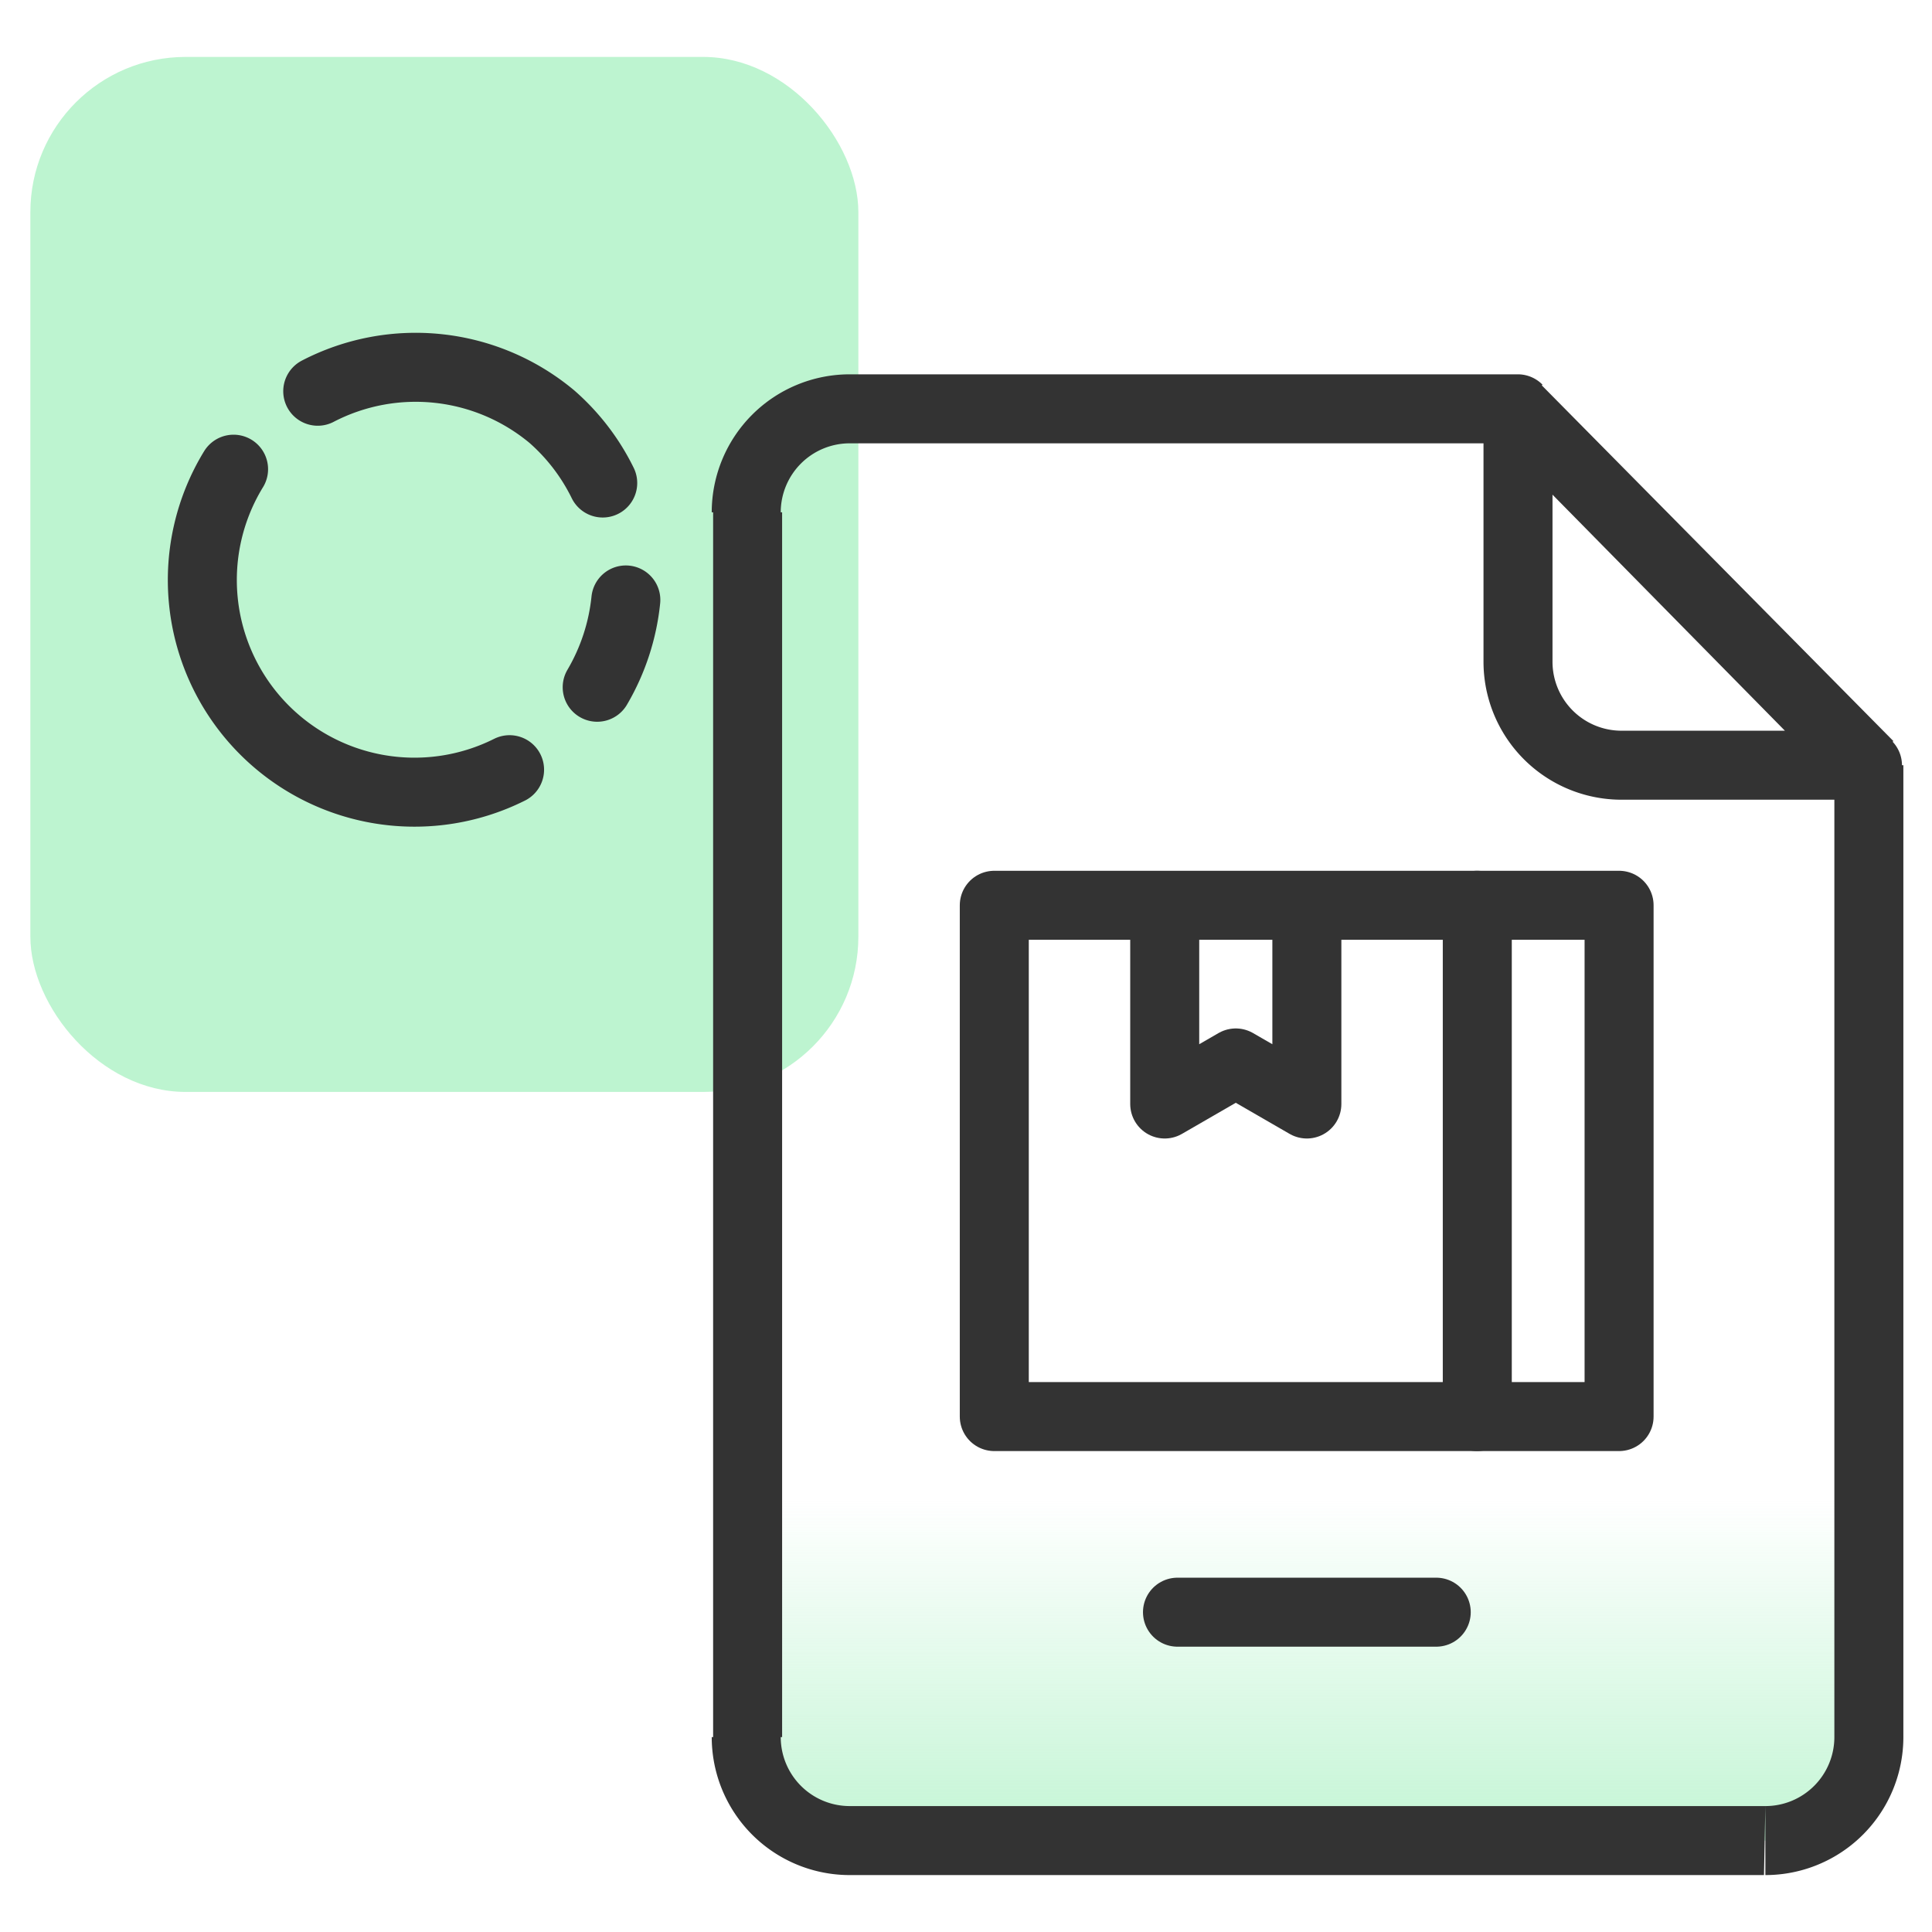
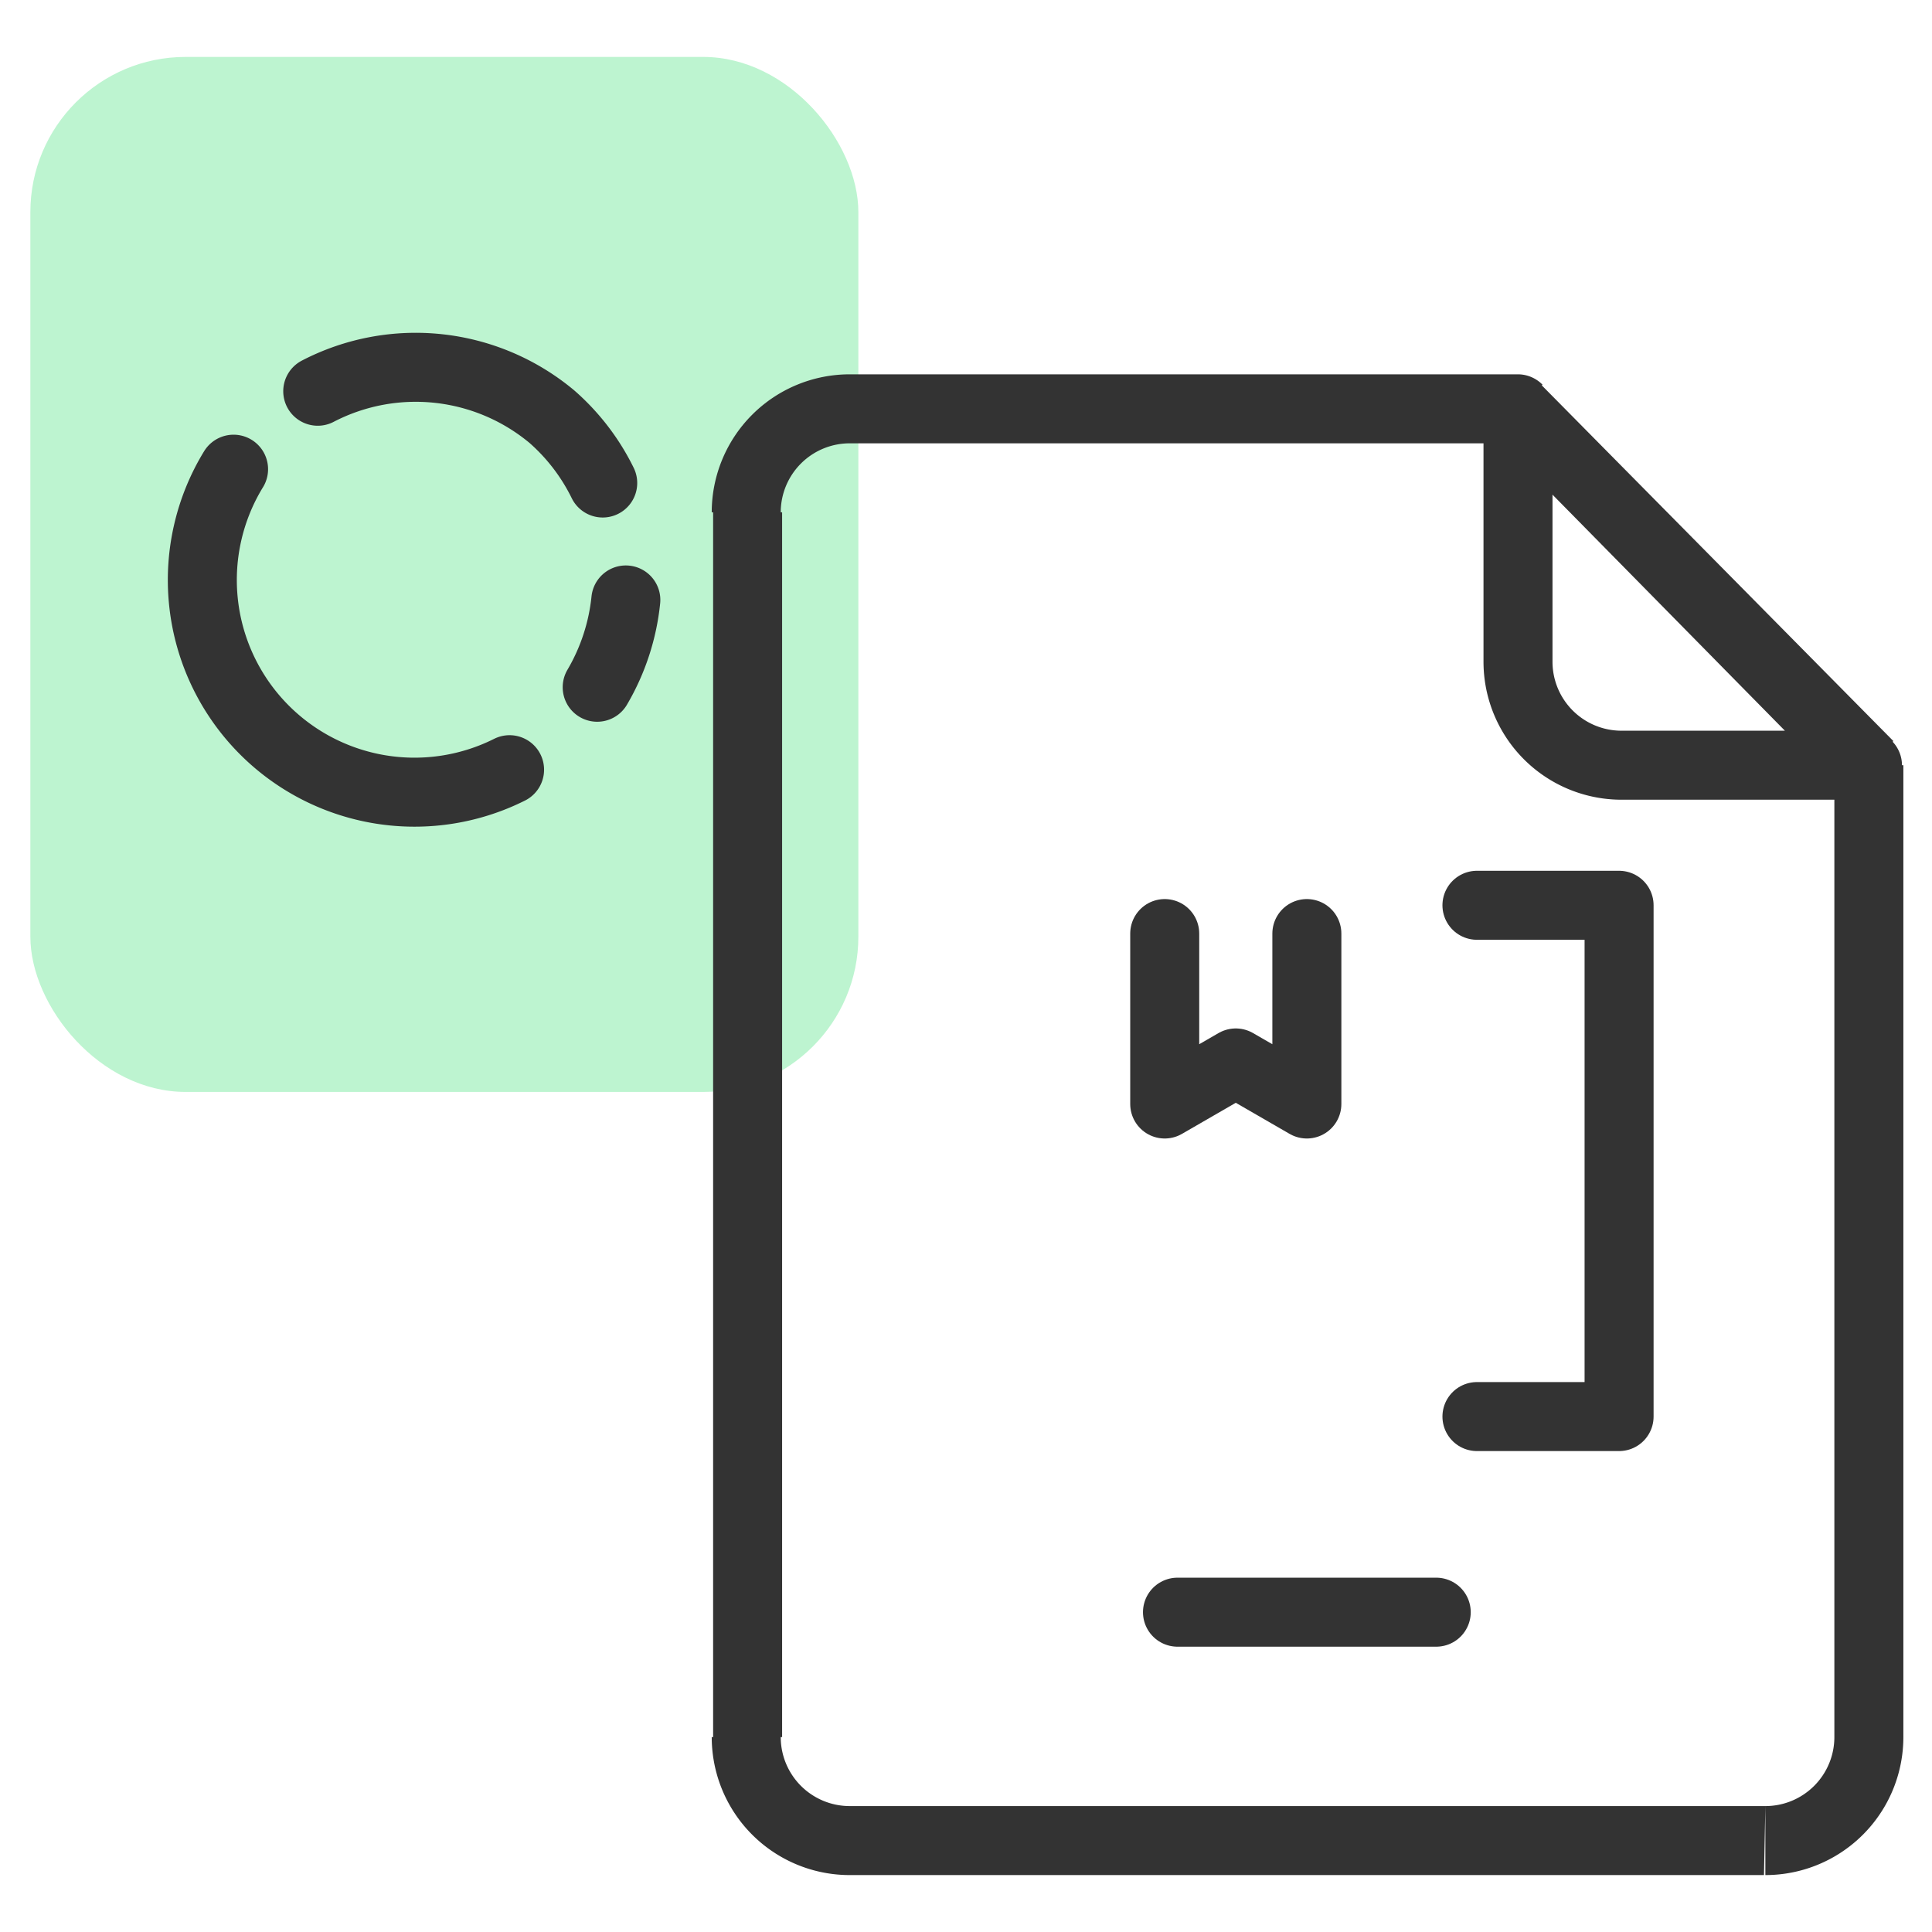
<svg xmlns="http://www.w3.org/2000/svg" id="design" viewBox="0 0 56 56">
  <defs>
    <style>.cls-1{fill:#bdf4d0;}.cls-2{fill:none;stroke:#333;stroke-linecap:round;stroke-linejoin:round;stroke-width:2px;}.cls-3{fill:url(#linear-gradient);}.cls-4{fill:#333;}</style>
    <linearGradient id="linear-gradient" x1="37.87" y1="-188.34" x2="37.87" y2="-177.47" gradientTransform="matrix(1, 0, 0, -1, 0, -134)" gradientUnits="userSpaceOnUse">
      <stop offset="0" stop-color="#bdf4d0" />
      <stop offset="1" stop-color="#bdf4d0" stop-opacity="0" />
    </linearGradient>
  </defs>
  <rect class="cls-1" x="0.88" y="1.65" width="24" height="30" rx="4.5" />
  <path class="cls-2" d="M17.47,14A6.16,6.16,0,0,0,16,12.08a6.16,6.16,0,0,0-6.79-.74" />
  <path class="cls-2" d="M17.31,19.92a6.25,6.25,0,0,0,.83-2.53" />
  <path class="cls-2" d="M6.77,13.6a6.15,6.15,0,0,0,8,8.71" />
-   <path class="cls-3" d="M24.63,11.85H44L54.13,22.18V50.35a3,3,0,0,1-3,3H24.63a3,3,0,0,1-3-3V14.85A3,3,0,0,1,24.63,11.85Z" />
  <path class="cls-4" d="M44,11.85l.71-.7a1,1,0,0,0-.71-.3ZM54.13,22.18h1a1,1,0,0,0-.29-.7ZM44,10.85H24.63v2H44Zm7.17,41.5H24.63v2h26.5Zm-30.5-37.5v35.5h2V14.85Zm34.5,35.5V22.18h-2V50.35Zm-.29-28.87L44.67,11.15l-1.43,1.4L53.41,22.88Zm-.71-.3H47v2h7.17Zm-9.17-2V11.85H43v7.33ZM24.63,52.35a2,2,0,0,1-2-2h-2a4,4,0,0,0,4,4Zm0-41.5a4,4,0,0,0-4,4h2a2,2,0,0,1,2-2ZM47,21.18a2,2,0,0,1-2-2H43a4,4,0,0,0,4,4Zm4.17,33.17a4,4,0,0,0,4-4h-2a2,2,0,0,1-2,2Z" />
  <path class="cls-2" d="M41.63,46.73h-7.5" />
-   <path class="cls-2" d="M28.82,41.06V26.24h14V41.06Z" />
  <path class="cls-2" d="M42.81,41.06h4.12V26.24H42.81" />
  <path class="cls-2" d="M37.88,27.06V32l-2.06-1.19L33.76,32V27.06" />
</svg>